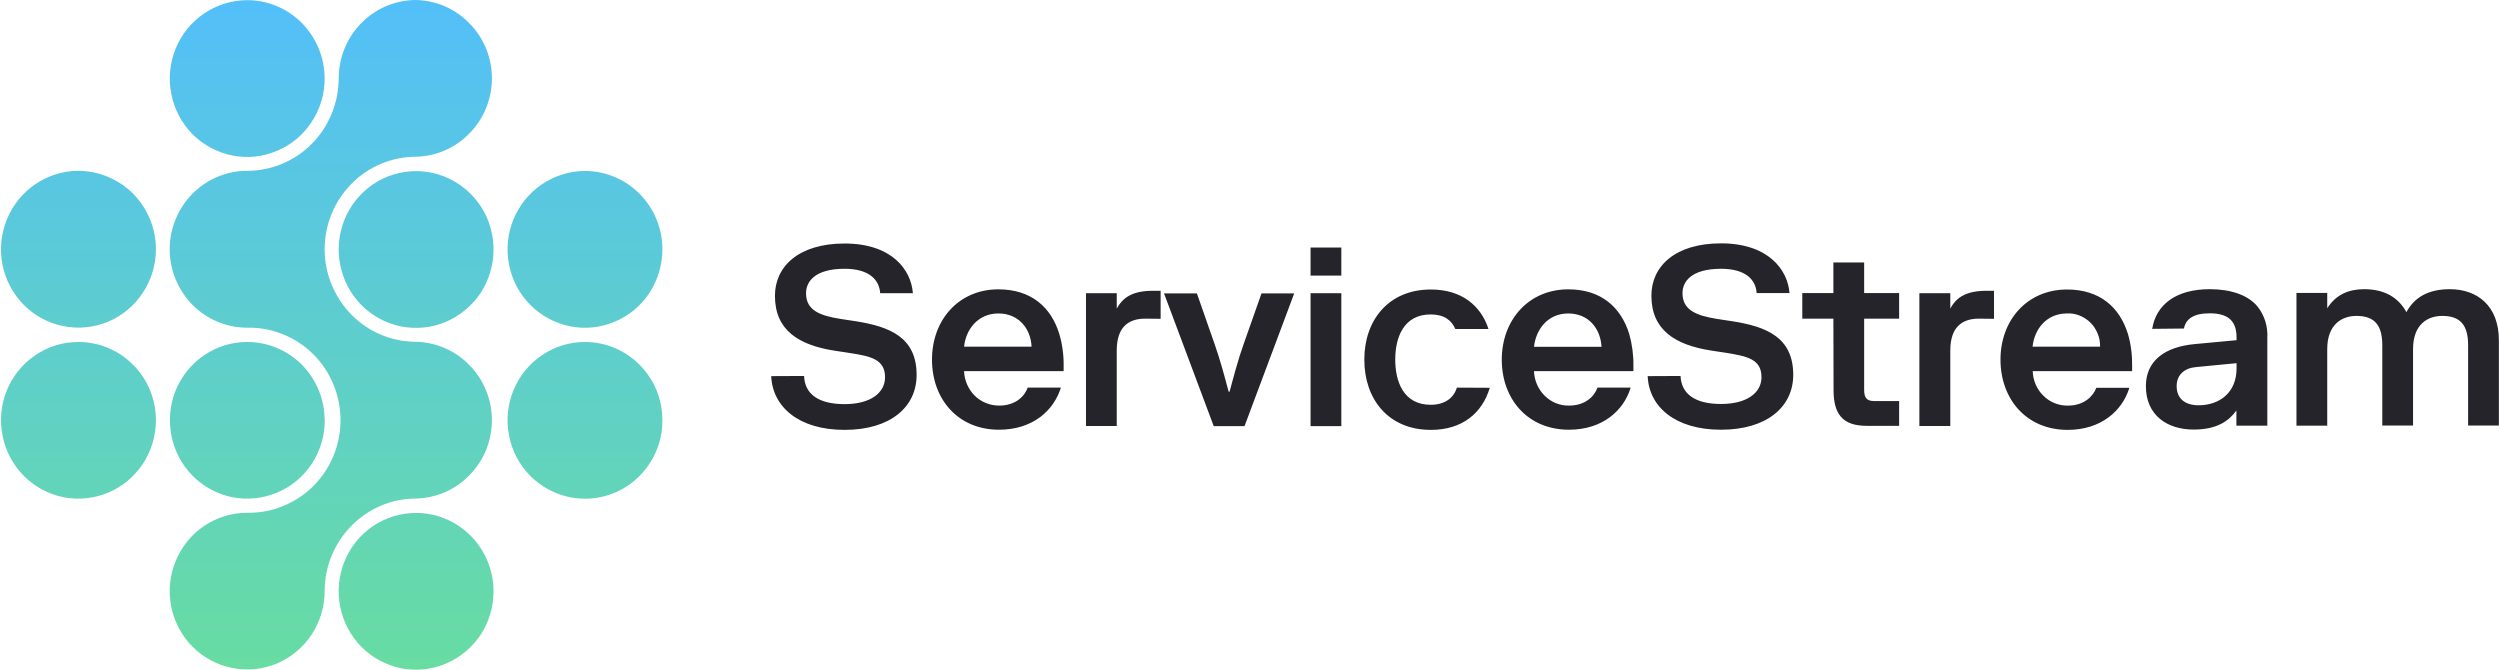
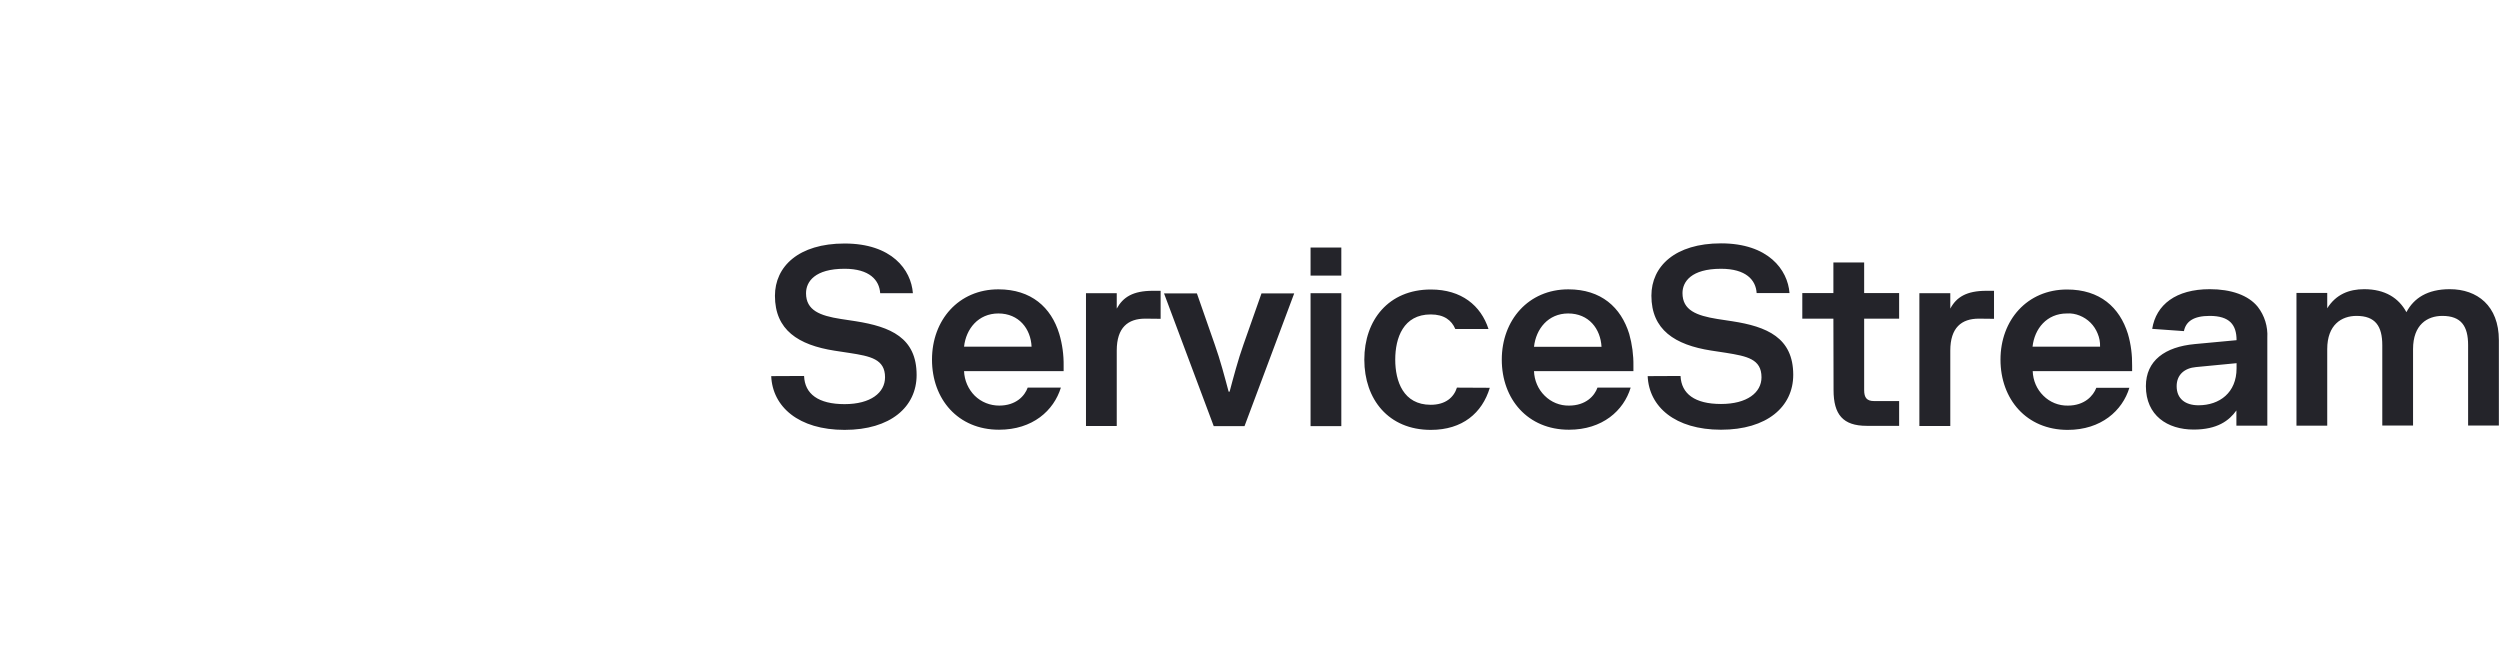
<svg xmlns="http://www.w3.org/2000/svg" version="1.2" viewBox="0 0 1544 414" width="1544" height="414">
  <title>SSM-svg</title>
  <defs>
    <linearGradient id="g1" x2="1" gradientUnits="userSpaceOnUse" gradientTransform="matrix(0,413.54,-408.525,0,204.88,0)">
      <stop offset="0" stop-color="#53bff9" />
      <stop offset="1" stop-color="#68dca2" />
    </linearGradient>
  </defs>
  <style>
		.s0 { fill: #24242a } 
		.s1 { fill: url(#g1) } 
	</style>
-   <path id="Layer" fill-rule="evenodd" class="s0" d="m1437.3 190.4c5.4-8.6 13.5-11.8 22.8-11.8 13 0 21.4 5.5 26.1 14.2 4.6-8.7 13-14.2 26.8-14.2 16.9 0 30.3 10.2 30.3 31.5v52.7h-19v-49.7c0-11.7-4.3-18-15.9-18-9.3 0-18.1 5.4-18.1 20.5v47.2h-19v-49.6c0-11.8-4.3-18.1-15.9-18.1-9.3 0-18.1 5.5-18.1 20.5v47.3h-19v-82h19zm-108.1 12.7c2.4-14.9 14.6-24.5 35.6-24.5 13.1 0 23.8 3.7 29.6 10.9 4.2 5.4 6.3 12.2 5.9 19.1v54.3h-19.1v-9.4c-4.5 6.3-11.8 11.8-26.4 11.8-16.2 0-29.5-8.7-29.5-26.8 0-15.8 11.8-24.3 30.2-26l25.8-2.4v-1.6c0-9.5-4.3-15-16.6-15-9.9 0-14.7 3.4-15.9 9.4zm28.6 47.2c13 0 23.5-7.8 23.5-22.8v-3.2l-25 2.4c-7.1 0.6-12 4.7-12 11.8 0 7.9 5.5 11.8 13.5 11.8zm-42.7-10.8c-4.3 14.1-17.4 26-38.1 26-25.5 0-41.5-19-41.5-43.4 0-24.4 16.5-43.3 41.1-43.3 20.3 0 32.5 11 37.6 27.4 1.9 6.5 2.7 13.1 2.6 19.9v3.1h-61.4c0.2 5.8 2.5 11.2 6.6 15.2 4 4 9.4 6.2 15.1 6.1 10.3 0 15.7-6 17.6-11zm-38.6-45.9c-12.4 0-20 9.4-21.2 20.5h41.7c0.1-2.8-0.4-5.5-1.5-8.1-1-2.5-2.5-4.8-4.4-6.7-1.9-1.9-4.2-3.4-6.7-4.4-2.5-1-5.2-1.5-7.9-1.3zm-54.4 3.2c-10.7 0-17.6 5.6-17.6 19.7v46.6h-19.1v-82h19.1v9.5c3.8-7.1 10-11 22.3-11h4.7v17.3zm-89.8 0h-19.2v-15.8h19.2v-18.9h19v18.9h21.6v15.8h-21.6v44.1c0 4.7 1.6 6.8 6.2 6.8h15.4v15.3h-20c-14.7 0-20.5-7-20.5-22.1zm-94.4 35.4c0.5 11 8.8 17.3 25 17.3 16.2 0 25-7.1 25-16.5 0-11.3-9-13-21.9-15.1l-9.2-1.4c-22.4-3.5-36.9-12.8-36.9-33.9 0-18.1 14.6-32.3 43-32.3 29.2 0 41.2 16.3 42.3 30.7h-20.3c-0.5-8.1-6.6-15-22-15-18.4 0-23.8 8-23.8 15 0 10.6 8.6 13.9 21.5 16l9.2 1.4c21.4 3.3 37.7 10.1 37.7 33.1 0 19.7-16.2 33.9-44.6 33.9-28.4 0-44.5-14.2-45.3-33.1zm-30.8 7.2c-4.3 14.2-17.4 26-38.1 26-25.5 0-41.5-18.9-41.5-43.3 0-24.4 16.5-43.4 41.1-43.4 20.3 0 32.5 11.1 37.6 27.5 1.8 6.4 2.7 13.1 2.6 19.8v3.2h-61.4c0.2 5.7 2.5 11.2 6.6 15.2 4 4 9.4 6.2 15 6.1 10.4 0 15.8-6 17.6-11.1zm-59.7-25.2h41.7c-0.6-11.1-7.8-20.6-20.6-20.6-12.3 0-19.9 9.5-21.1 20.6zm-27.3 25.3c-4.7 15.6-16.9 26-36.4 26-26.2 0-41.1-18.9-41.1-43.4 0-24.4 15-43.3 41.1-43.3 18.9 0 30.9 9.9 35.6 24.4h-20.5c-2.3-5.4-6.9-9-15.2-9-16.9 0-21.9 14.5-21.9 27.9 0 13.4 5 27.9 21.9 27.9 9.2 0 14.3-4.6 16.2-10.6zm-91.7-86.6v17.3h-19v-17.3zm0 28.2v82.1h-19v-82.1zm-109.5 0.1h20.3l11 31.5c3.4 9.5 6.3 20.6 8.6 29.2h0.6c2.3-8.6 5.2-19.7 8.6-29.2l11.1-31.5h20.2l-30.7 82h-19zm-11.6 15.6c-10.7 0-17.6 5.5-17.6 19.7v46.6h-19v-82h19v9.5c3.9-7.1 10-11 22.3-11h4.8v17.3zm-52.1 42.6c-4.4 14.2-17.4 26-38.2 26-25.4 0-41.4-18.9-41.4-43.3 0-24.5 16.5-43.4 41-43.4 20.3 0 32.6 11.1 37.6 27.5 1.9 6.4 2.8 13.1 2.7 19.8v3.2h-61.5c0.2 5.7 2.6 11.2 6.6 15.2 4.1 4 9.5 6.1 15.1 6.1 10.4 0 15.8-6 17.6-11.1zm-59.8-25.3h41.7c-0.5-11-7.8-20.5-20.5-20.5-12.4 0-20 9.5-21.2 20.5zm-98.8 18.1c0.4 11.1 8.8 17.4 25 17.4 16.2 0 25-7.1 25-16.6 0-11.2-9-13-21.9-15l-9.2-1.4c-22.5-3.5-36.9-12.8-36.9-33.9 0-18.1 14.6-32.3 43-32.3 29.2 0 41.1 16.2 42.2 30.7h-20.2c-0.5-8.1-6.6-15.1-22-15.1-18.4 0-23.8 8-23.8 15.1 0 10.6 8.6 13.9 21.5 15.9l9.2 1.4c21.4 3.4 37.6 10.1 37.6 33.2 0 19.7-16.1 33.9-44.5 33.9-28.4 0-44.5-14.3-45.3-33.2z" />
-   <path id="Layer" fill-rule="evenodd" class="s1" d="m290.1 14.6c8.8 9 13.7 21.1 13.7 33.8 0 12.6-4.9 24.8-13.7 33.8-8.7 9.1-20.6 14.3-33.1 14.6-15 0-29.4 6-39.9 16.7-10.6 10.7-16.6 25.3-16.6 40.4 0 15.2 6 29.7 16.6 40.5 10.5 10.7 24.9 16.7 39.9 16.7 12.5 0.3 24.4 5.5 33.1 14.6 8.8 9 13.7 21.2 13.7 33.8 0 12.7-4.9 24.8-13.7 33.8-8.7 9.1-20.6 14.3-33.1 14.6-15 0-29.3 6-39.9 16.8-10.6 10.7-16.6 25.2-16.6 40.4 0 9.5-2.8 18.9-8.1 26.9-5.2 7.9-12.7 14.1-21.4 17.8-8.8 3.6-18.4 4.6-27.7 2.7-9.2-1.8-17.8-6.4-24.5-13.2-6.7-6.8-11.2-15.4-13.1-24.8-1.8-9.4-0.9-19.1 2.8-28 3.6-8.8 9.7-16.4 17.6-21.7 7.9-5.3 17.1-8.1 26.6-8.1 7.5 0.1 15-1.2 21.9-4.1 7-2.8 13.4-6.9 18.8-12.3 5.3-5.3 9.6-11.6 12.5-18.6 2.9-7.1 4.4-14.6 4.4-22.2 0-7.6-1.5-15.1-4.4-22.1-2.9-7.1-7.2-13.4-12.5-18.7-5.4-5.4-11.8-9.5-18.8-12.3-6.9-2.8-14.4-4.2-21.9-4-12.7 0-24.9-5.1-33.9-14.2-8.9-9.1-14-21.4-14-34.3 0-12.8 5.1-25.1 14-34.2 9-9.1 21.2-14.2 33.9-14.2 14.9 0 29.3-6 39.9-16.7 10.6-10.7 16.5-25.3 16.6-40.4 0-12.8 5-25.1 14-34.2 9-9.1 21.1-14.2 33.8-14.2 12.5 0.3 24.4 5.5 33.1 14.6zm119 244.9c0.1 9.6-2.7 18.9-8 26.9-5.2 8-12.7 14.2-21.4 17.9-8.8 3.7-18.4 4.6-27.7 2.8-9.3-1.9-17.8-6.5-24.5-13.2-6.7-6.8-11.3-15.4-13.1-24.8-1.9-9.4-0.9-19.2 2.7-28 3.6-8.9 9.7-16.4 17.6-21.7 7.9-5.4 17.1-8.2 26.6-8.2 12.7 0 24.8 5.1 33.8 14.2 9 9 14 21.3 14 34.2zm-14-139.7c9 9.1 14 21.4 14 34.2 0 9.6-2.8 18.9-8 26.9-5.3 8-12.7 14.2-21.5 17.8-8.7 3.7-18.3 4.7-27.6 2.8-9.3-1.9-17.8-6.5-24.5-13.2-6.7-6.8-11.3-15.4-13.1-24.8-1.9-9.4-0.9-19.2 2.7-28 3.6-8.8 9.8-16.4 17.6-21.7 7.9-5.3 17.1-8.2 26.6-8.2 12.7 0 24.8 5.1 33.8 14.2zm-298.8 139.7c0 9.5-2.8 18.9-8 26.9-5.3 7.9-12.7 14.2-21.4 17.8-8.8 3.7-18.4 4.7-27.7 2.9-9.3-1.9-17.8-6.5-24.5-13.2-6.7-6.8-11.3-15.4-13.1-24.8-1.9-9.4-1-19.1 2.6-28 3.6-8.8 9.7-16.4 17.6-21.7 7.9-5.4 17.1-8.2 26.6-8.2 12.6 0 24.8 5 33.8 14.1 9 9 14.1 21.3 14.1 34.2zm-14-139.8c8.9 9.1 14 21.4 14 34.2 0 9.6-2.8 19-8.1 26.9-5.2 8-12.7 14.2-21.4 17.9-8.8 3.6-18.4 4.6-27.7 2.7-9.2-1.8-17.8-6.4-24.5-13.2-6.7-6.8-11.2-15.4-13.1-24.8-1.8-9.4-0.9-19.1 2.8-28 3.6-8.8 9.7-16.4 17.6-21.7 7.8-5.3 17.1-8.2 26.6-8.2 12.6 0.1 24.8 5.2 33.8 14.2zm118.3 139.8c0 9.5-2.8 18.9-8 26.9-5.2 7.9-12.7 14.2-21.4 17.8-8.8 3.7-18.4 4.7-27.7 2.9-9.3-1.9-17.8-6.5-24.5-13.2-6.7-6.8-11.3-15.4-13.1-24.8-1.9-9.4-1-19.1 2.6-28 3.6-8.8 9.7-16.4 17.6-21.7 7.9-5.4 17.1-8.2 26.6-8.2 12.6 0 24.8 5.1 33.8 14.1 8.9 9.1 14 21.4 14 34.2zm90.2-139.6c9 9 14 21.3 14 34.2 0 9.5-2.8 18.9-8 26.9-5.3 7.9-12.8 14.1-21.5 17.8-8.7 3.7-18.4 4.6-27.7 2.8-9.2-1.9-17.8-6.5-24.5-13.3-6.6-6.7-11.2-15.4-13-24.8-1.9-9.4-0.9-19.1 2.7-27.9 3.6-8.9 9.7-16.4 17.6-21.8 7.9-5.3 17.1-8.1 26.6-8.1 12.7 0 24.8 5.1 33.8 14.2zm-90.3-71.4c0 9.6-2.8 19-8.1 26.9-5.2 8-12.7 14.2-21.4 17.8-8.8 3.7-18.4 4.7-27.7 2.8-9.2-1.9-17.8-6.5-24.5-13.2-6.6-6.8-11.2-15.4-13-24.8-1.9-9.4-0.9-19.2 2.7-28 3.6-8.8 9.7-16.4 17.6-21.7 7.9-5.3 17.1-8.2 26.6-8.2 12.7 0 24.8 5.1 33.8 14.2 8.9 9.1 14 21.4 14 34.2zm90.3 282.5c9 9.1 14 21.4 14 34.2 0 9.6-2.8 18.9-8 26.9-5.3 7.9-12.8 14.1-21.5 17.8-8.8 3.7-18.4 4.6-27.7 2.8-9.2-1.9-17.8-6.5-24.5-13.3-6.6-6.8-11.2-15.4-13-24.8-1.9-9.4-0.9-19.1 2.7-28 3.6-8.8 9.7-16.4 17.6-21.7 7.9-5.3 17.1-8.1 26.6-8.1 12.7 0 24.8 5.1 33.8 14.2z" />
+   <path id="Layer" fill-rule="evenodd" class="s0" d="m1437.3 190.4c5.4-8.6 13.5-11.8 22.8-11.8 13 0 21.4 5.5 26.1 14.2 4.6-8.7 13-14.2 26.8-14.2 16.9 0 30.3 10.2 30.3 31.5v52.7h-19v-49.7c0-11.7-4.3-18-15.9-18-9.3 0-18.1 5.4-18.1 20.5v47.2h-19v-49.6c0-11.8-4.3-18.1-15.9-18.1-9.3 0-18.1 5.5-18.1 20.5v47.3h-19v-82h19zm-108.1 12.7c2.4-14.9 14.6-24.5 35.6-24.5 13.1 0 23.8 3.7 29.6 10.9 4.2 5.4 6.3 12.2 5.9 19.1v54.3h-19.1v-9.4c-4.5 6.3-11.8 11.8-26.4 11.8-16.2 0-29.5-8.7-29.5-26.8 0-15.8 11.8-24.3 30.2-26l25.8-2.4c0-9.5-4.3-15-16.6-15-9.9 0-14.7 3.4-15.9 9.4zm28.6 47.2c13 0 23.5-7.8 23.5-22.8v-3.2l-25 2.4c-7.1 0.6-12 4.7-12 11.8 0 7.9 5.5 11.8 13.5 11.8zm-42.7-10.8c-4.3 14.1-17.4 26-38.1 26-25.5 0-41.5-19-41.5-43.4 0-24.4 16.5-43.3 41.1-43.3 20.3 0 32.5 11 37.6 27.4 1.9 6.5 2.7 13.1 2.6 19.9v3.1h-61.4c0.2 5.8 2.5 11.2 6.6 15.2 4 4 9.4 6.2 15.1 6.1 10.3 0 15.7-6 17.6-11zm-38.6-45.9c-12.4 0-20 9.4-21.2 20.5h41.7c0.1-2.8-0.4-5.5-1.5-8.1-1-2.5-2.5-4.8-4.4-6.7-1.9-1.9-4.2-3.4-6.7-4.4-2.5-1-5.2-1.5-7.9-1.3zm-54.4 3.2c-10.7 0-17.6 5.6-17.6 19.7v46.6h-19.1v-82h19.1v9.5c3.8-7.1 10-11 22.3-11h4.7v17.3zm-89.8 0h-19.2v-15.8h19.2v-18.9h19v18.9h21.6v15.8h-21.6v44.1c0 4.7 1.6 6.8 6.2 6.8h15.4v15.3h-20c-14.7 0-20.5-7-20.5-22.1zm-94.4 35.4c0.5 11 8.8 17.3 25 17.3 16.2 0 25-7.1 25-16.5 0-11.3-9-13-21.9-15.1l-9.2-1.4c-22.4-3.5-36.9-12.8-36.9-33.9 0-18.1 14.6-32.3 43-32.3 29.2 0 41.2 16.3 42.3 30.7h-20.3c-0.5-8.1-6.6-15-22-15-18.4 0-23.8 8-23.8 15 0 10.6 8.6 13.9 21.5 16l9.2 1.4c21.4 3.3 37.7 10.1 37.7 33.1 0 19.7-16.2 33.9-44.6 33.9-28.4 0-44.5-14.2-45.3-33.1zm-30.8 7.2c-4.3 14.2-17.4 26-38.1 26-25.5 0-41.5-18.9-41.5-43.3 0-24.4 16.5-43.4 41.1-43.4 20.3 0 32.5 11.1 37.6 27.5 1.8 6.4 2.7 13.1 2.6 19.8v3.2h-61.4c0.2 5.7 2.5 11.2 6.6 15.2 4 4 9.4 6.2 15 6.1 10.4 0 15.8-6 17.6-11.1zm-59.7-25.2h41.7c-0.6-11.1-7.8-20.6-20.6-20.6-12.3 0-19.9 9.5-21.1 20.6zm-27.3 25.3c-4.7 15.6-16.9 26-36.4 26-26.2 0-41.1-18.9-41.1-43.4 0-24.4 15-43.3 41.1-43.3 18.9 0 30.9 9.9 35.6 24.4h-20.5c-2.3-5.4-6.9-9-15.2-9-16.9 0-21.9 14.5-21.9 27.9 0 13.4 5 27.9 21.9 27.9 9.2 0 14.3-4.6 16.2-10.6zm-91.7-86.6v17.3h-19v-17.3zm0 28.2v82.1h-19v-82.1zm-109.5 0.1h20.3l11 31.5c3.4 9.5 6.3 20.6 8.6 29.2h0.6c2.3-8.6 5.2-19.7 8.6-29.2l11.1-31.5h20.2l-30.7 82h-19zm-11.6 15.6c-10.7 0-17.6 5.5-17.6 19.7v46.6h-19v-82h19v9.5c3.9-7.1 10-11 22.3-11h4.8v17.3zm-52.1 42.6c-4.4 14.2-17.4 26-38.2 26-25.4 0-41.4-18.9-41.4-43.3 0-24.5 16.5-43.4 41-43.4 20.3 0 32.6 11.1 37.6 27.5 1.9 6.4 2.8 13.1 2.7 19.8v3.2h-61.5c0.2 5.7 2.6 11.2 6.6 15.2 4.1 4 9.5 6.1 15.1 6.1 10.4 0 15.8-6 17.6-11.1zm-59.8-25.3h41.7c-0.5-11-7.8-20.5-20.5-20.5-12.4 0-20 9.5-21.2 20.5zm-98.8 18.1c0.4 11.1 8.8 17.4 25 17.4 16.2 0 25-7.1 25-16.6 0-11.2-9-13-21.9-15l-9.2-1.4c-22.5-3.5-36.9-12.8-36.9-33.9 0-18.1 14.6-32.3 43-32.3 29.2 0 41.1 16.2 42.2 30.7h-20.2c-0.5-8.1-6.6-15.1-22-15.1-18.4 0-23.8 8-23.8 15.1 0 10.6 8.6 13.9 21.5 15.9l9.2 1.4c21.4 3.4 37.6 10.1 37.6 33.2 0 19.7-16.1 33.9-44.5 33.9-28.4 0-44.5-14.3-45.3-33.2z" />
</svg>